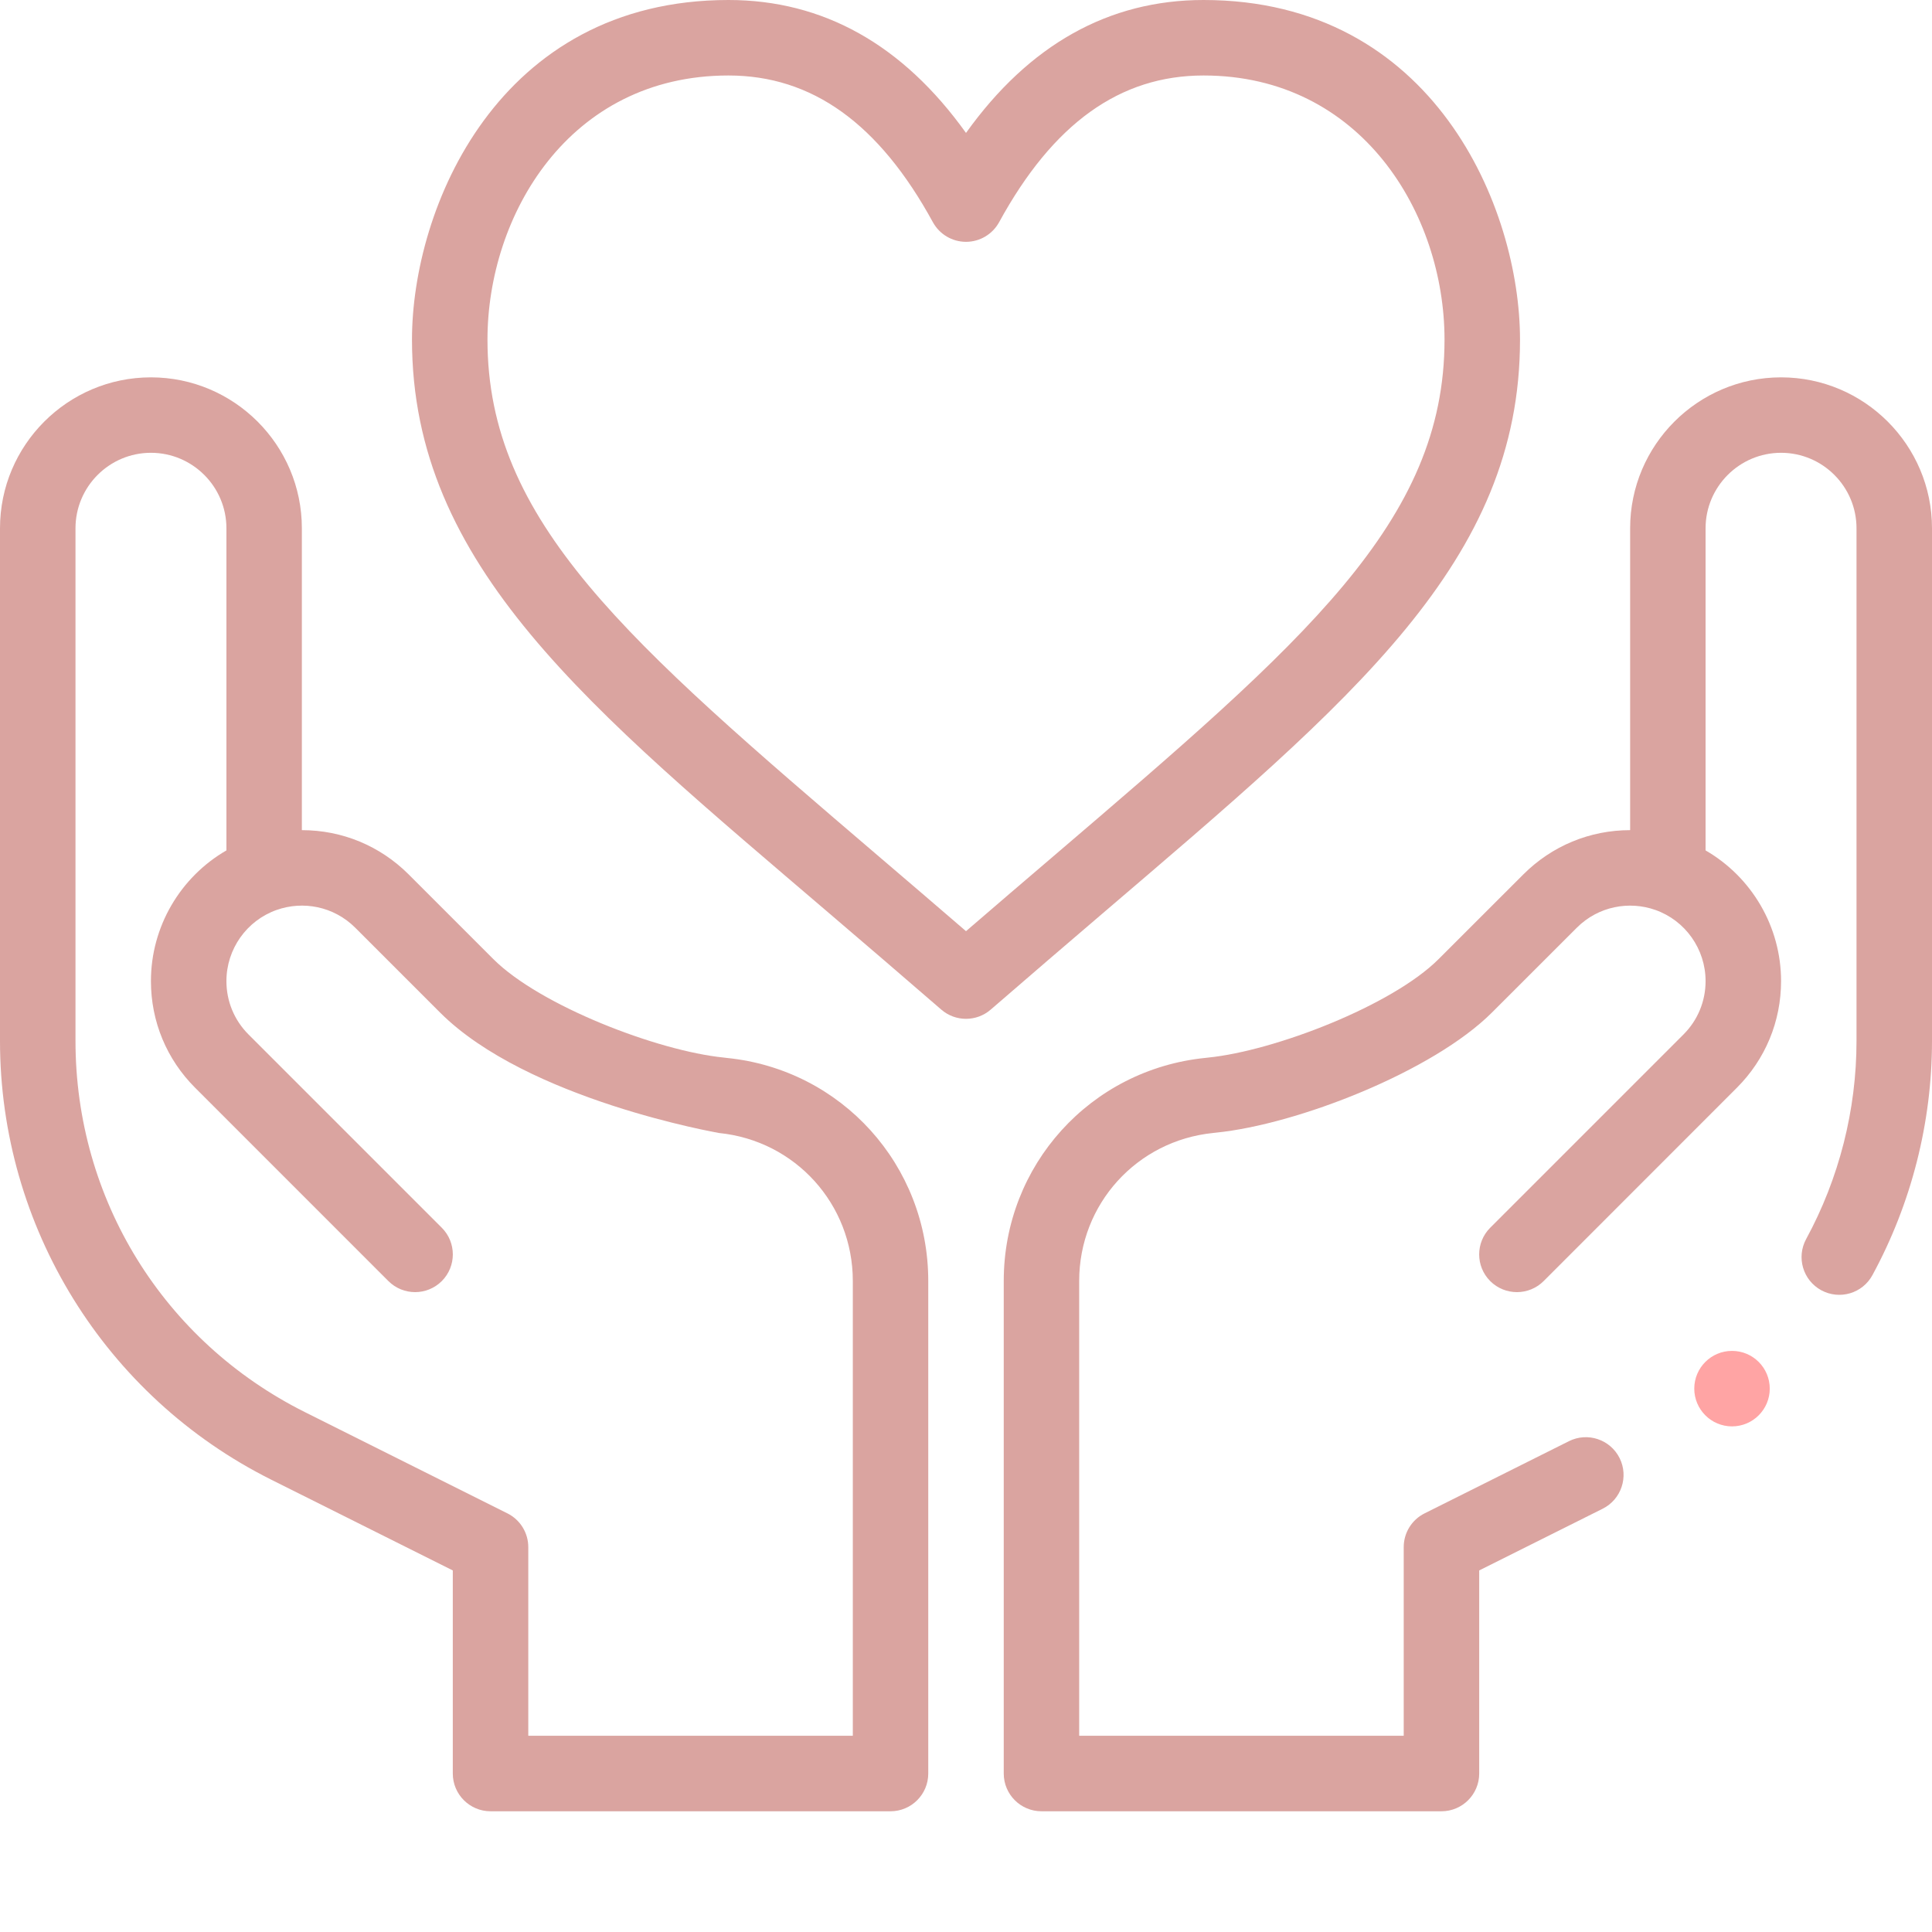
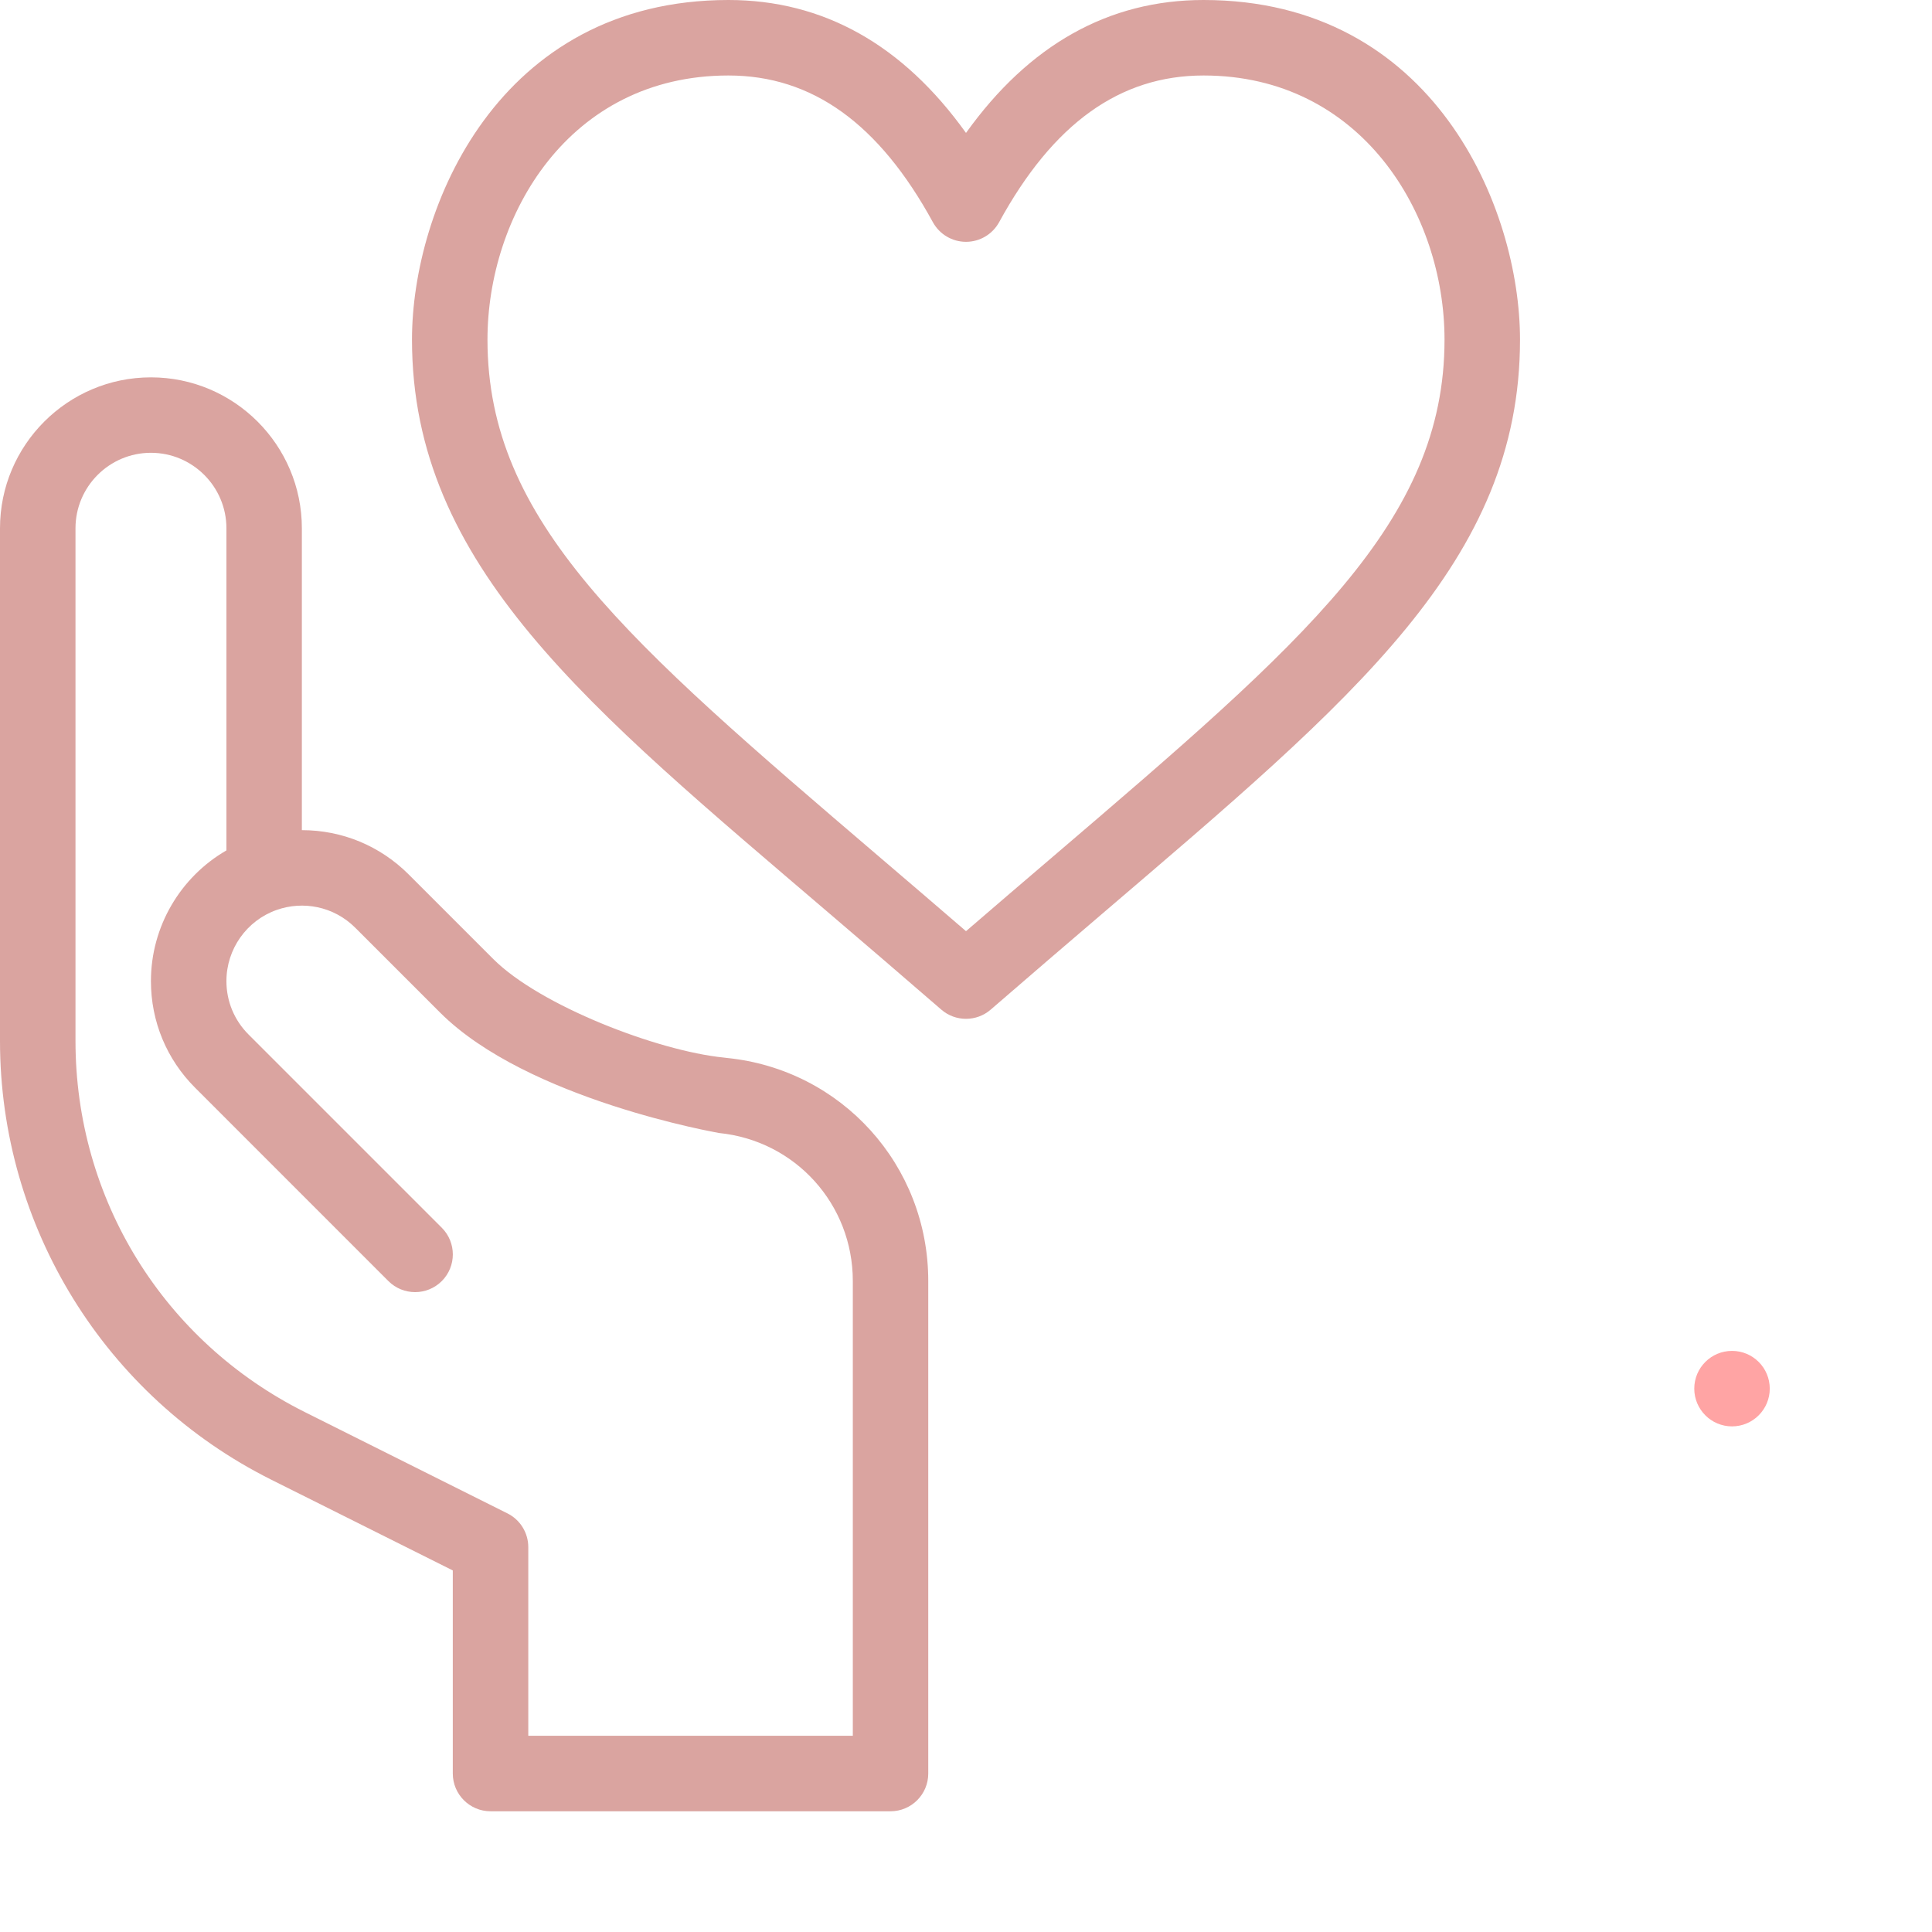
<svg xmlns="http://www.w3.org/2000/svg" width="41" height="41" viewBox="0 0 41 41" fill="none">
  <path d="M32.257 7.207C32.257 4.421 30.434 0 25.541 0C23.531 0 21.84 0.948 20.5 2.821C19.16 0.948 17.469 0 15.459 0C10.566 0 8.743 4.421 8.743 7.207C8.743 12.011 12.492 15.016 17.614 19.396C18.367 20.04 19.145 20.705 19.975 21.425C20.126 21.556 20.313 21.621 20.5 21.621C20.687 21.621 20.874 21.556 21.025 21.425C21.855 20.705 22.633 20.04 23.385 19.396C28.748 14.811 32.257 11.91 32.257 7.207ZM20.5 19.761C19.86 19.209 19.25 18.687 18.655 18.179C13.296 13.597 10.345 11.072 10.345 7.207C10.345 4.585 12.06 1.602 15.459 1.602C17.233 1.602 18.652 2.62 19.797 4.715C19.938 4.972 20.207 5.132 20.5 5.132C20.793 5.132 21.062 4.972 21.203 4.715C22.348 2.62 23.767 1.602 25.541 1.602C28.893 1.602 30.655 4.541 30.655 7.207C30.655 11.072 27.704 13.597 22.345 18.179C21.75 18.687 21.14 19.209 20.5 19.761Z" fill="#DAA4A0" />
  <path d="M5.754 31.4L9.609 33.327V37.637C9.609 38.079 9.968 38.438 10.41 38.438H18.898C19.341 38.438 19.699 38.079 19.699 37.637V27.183C19.699 24.729 17.859 22.695 15.424 22.451L15.359 22.443C13.95 22.302 11.454 21.338 10.469 20.353L8.671 18.555C8.066 17.951 7.262 17.617 6.406 17.617V11.211C6.406 9.445 4.969 8.008 3.203 8.008C1.437 8.008 0 9.445 0 11.211V22.089C0 26.03 2.226 29.635 5.754 31.4ZM1.602 11.211C1.602 10.328 2.32 9.609 3.203 9.609C4.086 9.609 4.805 10.328 4.805 11.211V18.047C3.828 18.611 3.203 19.664 3.203 20.82C3.203 21.676 3.536 22.48 4.142 23.085L8.242 27.186C8.555 27.499 9.062 27.499 9.375 27.187C9.688 26.874 9.688 26.367 9.375 26.054L5.274 21.953C4.971 21.65 4.805 21.248 4.805 20.82C4.805 20.142 5.234 19.535 5.872 19.31C5.872 19.31 5.873 19.31 5.873 19.31C5.873 19.31 5.873 19.31 5.873 19.31C6.426 19.114 7.081 19.23 7.539 19.688L9.337 21.486C11.194 23.343 15.25 24.041 15.258 24.044C16.877 24.206 18.098 25.555 18.098 27.183V36.836H11.211V32.832C11.211 32.529 11.039 32.251 10.768 32.116L6.47 29.967C3.467 28.465 1.602 25.446 1.602 22.089V11.211Z" fill="#DAA4A0" />
  <path d="M36.756 30.27C37.198 30.27 37.557 29.911 37.557 29.469C37.557 29.026 37.198 28.668 36.756 28.668C36.314 28.668 35.955 29.026 35.955 29.469C35.955 29.911 36.314 30.27 36.756 30.27Z" fill="#FFA4A4" />
-   <path d="M37.797 8.008C36.031 8.008 34.594 9.445 34.594 11.211V17.617C33.738 17.617 32.934 17.951 32.329 18.555L30.53 20.353C29.546 21.338 27.05 22.302 25.635 22.444L25.582 22.45C23.141 22.695 21.301 24.729 21.301 27.183V37.637C21.301 38.079 21.659 38.438 22.102 38.438H30.59C31.032 38.438 31.391 38.079 31.391 37.637V33.327L34.012 32.017C34.407 31.819 34.568 31.338 34.37 30.942C34.172 30.547 33.691 30.386 33.295 30.584L30.232 32.116C29.96 32.251 29.789 32.529 29.789 32.832V36.836H22.902V27.183C22.902 25.555 24.123 24.206 25.748 24.043L25.801 24.037C27.538 23.863 30.414 22.735 31.663 21.486L33.462 19.688C33.921 19.229 34.577 19.115 35.127 19.31C35.127 19.31 35.127 19.31 35.127 19.31C35.127 19.31 35.128 19.31 35.128 19.31C35.766 19.535 36.195 20.142 36.195 20.82C36.195 21.248 36.029 21.65 35.726 21.953L31.625 26.054C31.312 26.367 31.312 26.874 31.625 27.187C31.938 27.499 32.445 27.499 32.758 27.187L36.858 23.085C37.464 22.48 37.797 21.676 37.797 20.82C37.797 19.664 37.172 18.611 36.195 18.047V11.211C36.195 10.328 36.914 9.609 37.797 9.609C38.68 9.609 39.398 10.328 39.398 11.211V22.089C39.398 23.554 39.029 25.008 38.329 26.295C38.118 26.684 38.262 27.17 38.65 27.381C39.039 27.592 39.525 27.449 39.736 27.06C40.563 25.539 41 23.82 41 22.089V11.211C41 9.445 39.563 8.008 37.797 8.008Z" fill="#DAA4A0" />
</svg>